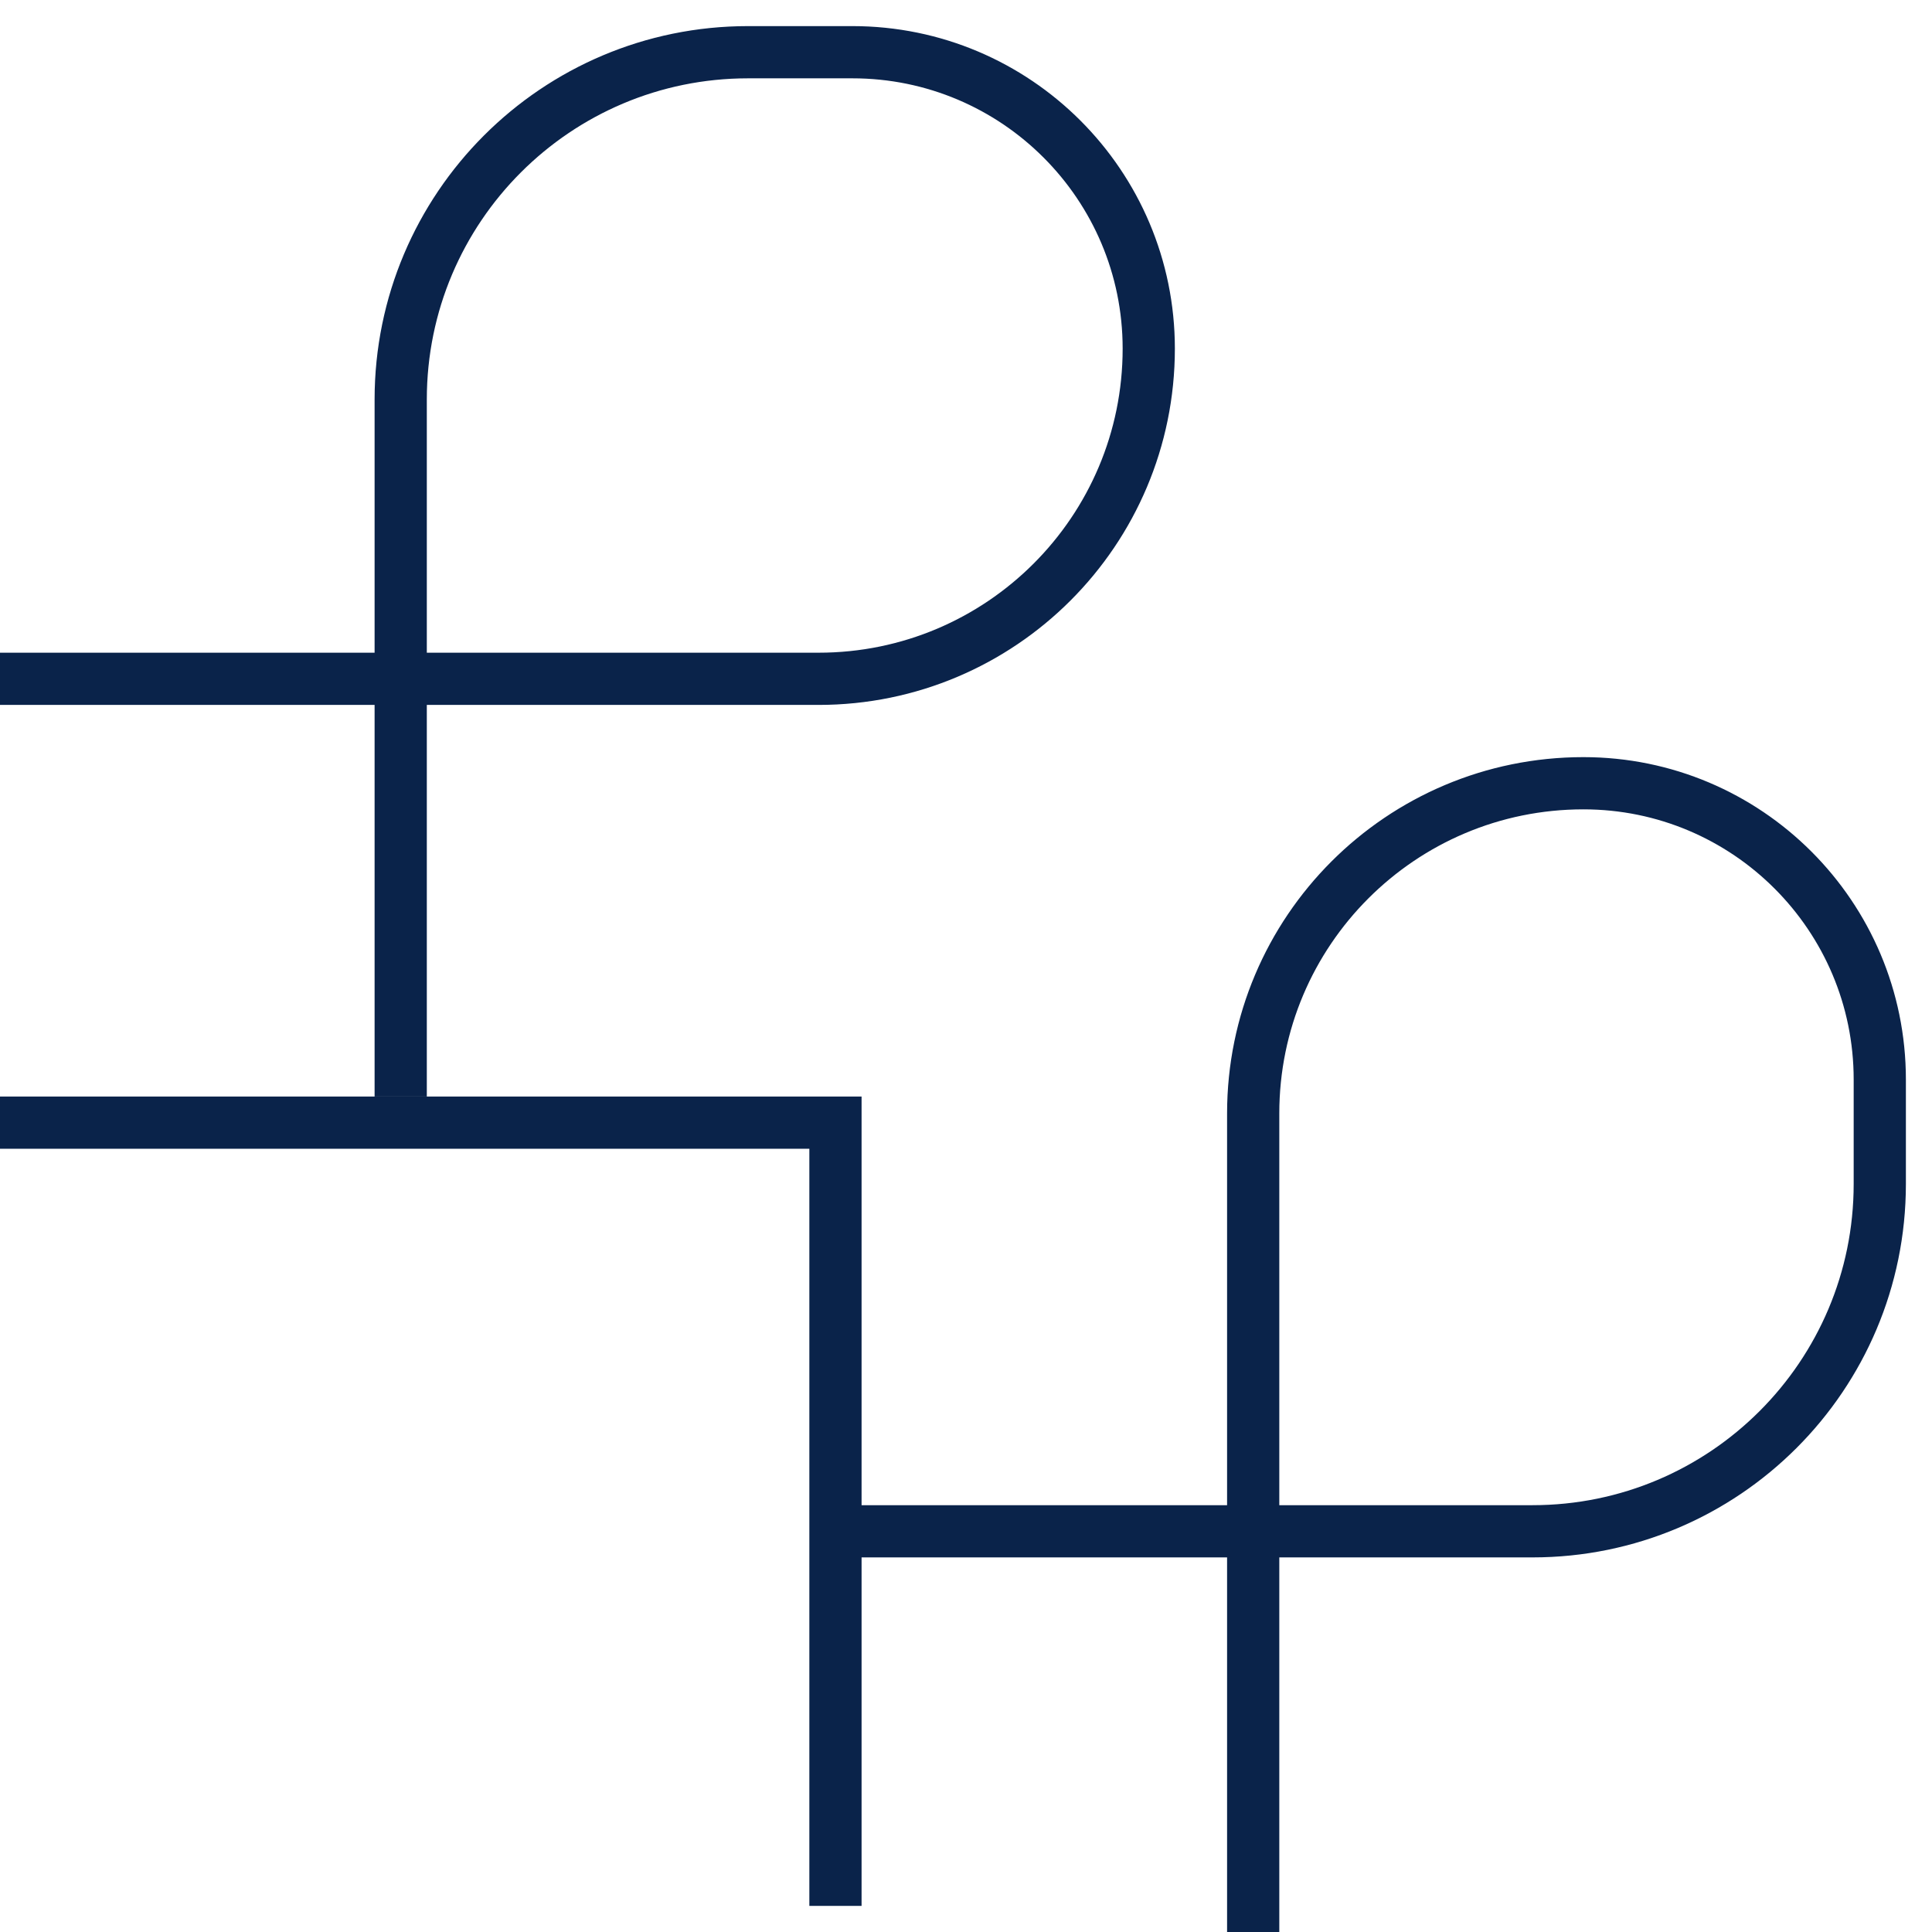
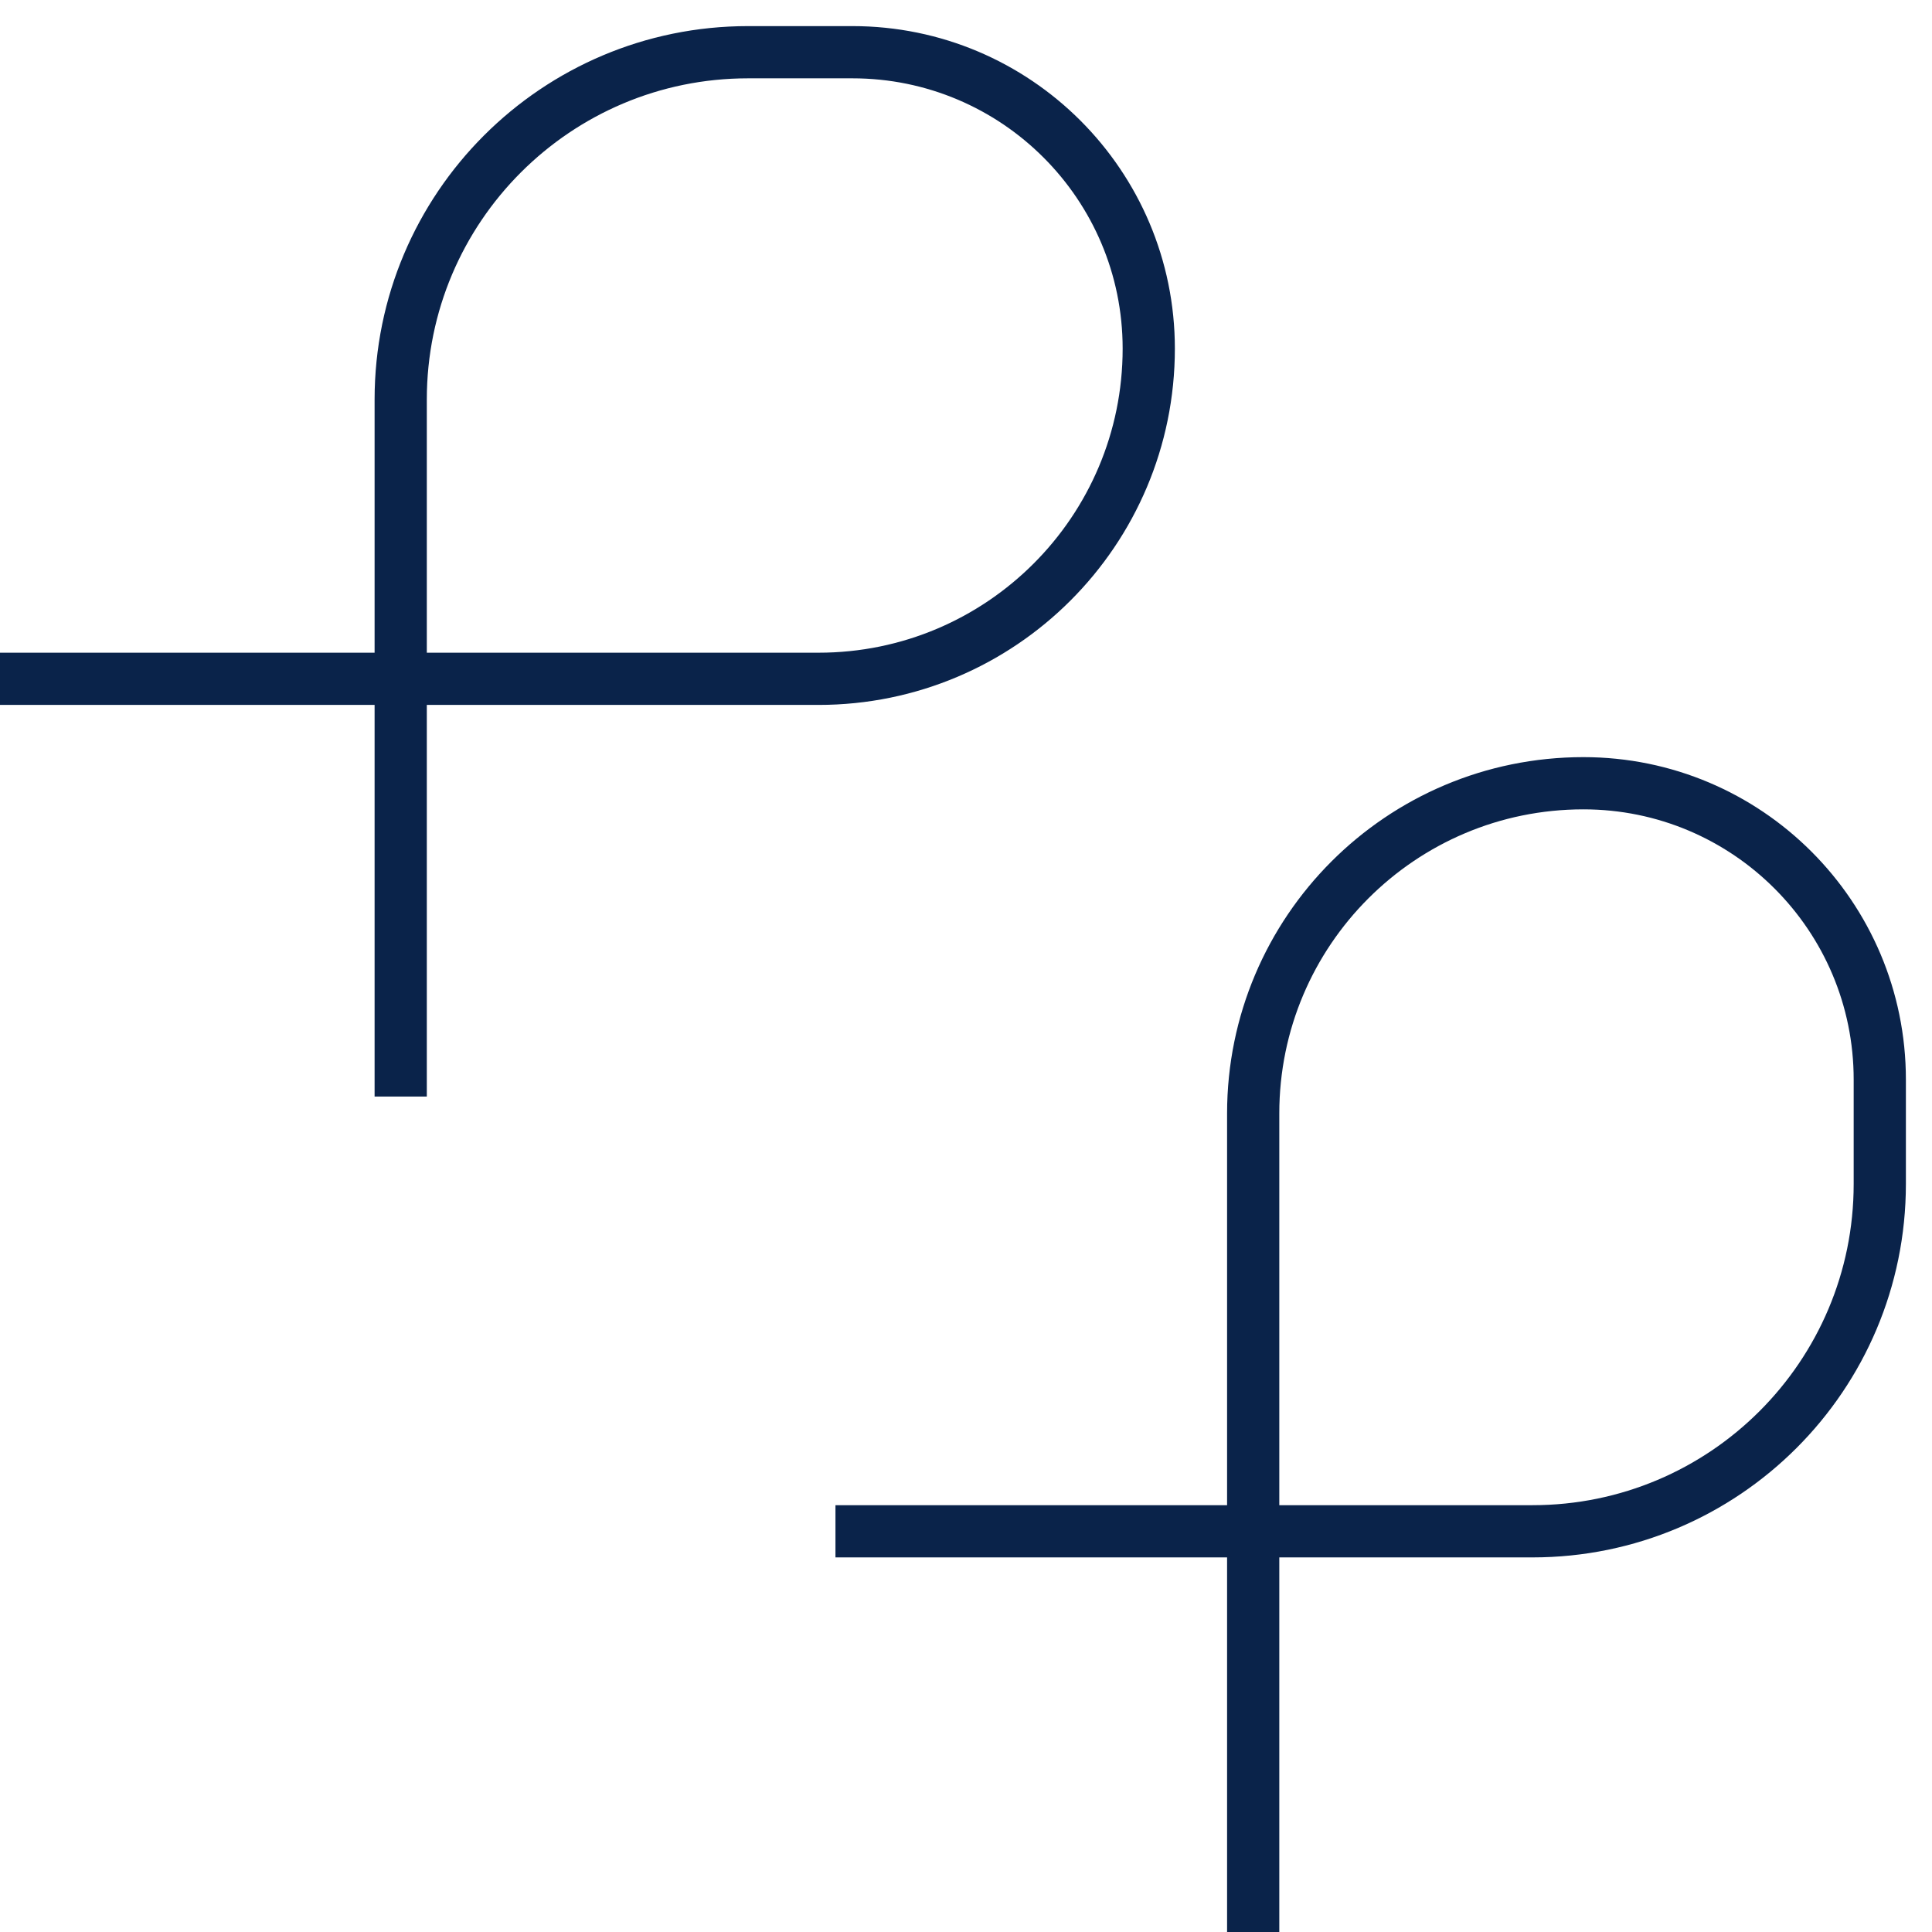
<svg xmlns="http://www.w3.org/2000/svg" width="37" height="37" viewBox="0 0 37 37" fill="none">
-   <path d="M16 36.5L16 21.5H0" stroke="#0A234A" />
  <path d="M16 29.326H29.349C33.022 29.326 36 26.348 36 22.674V22.674V20.676C36 17.541 33.459 15 30.324 15V15V15C26.831 15 24 17.831 24 21.324L24 37" stroke="#0A234A" />
  <path d="M7.674 21L7.674 7.651C7.674 3.978 10.652 1 14.326 1V1L16.324 1C19.459 1 22 3.541 22 6.676V6.676V6.676C22 10.168 19.169 13 15.676 13L-3.49691e-07 13" stroke="#0A234A" />
</svg>